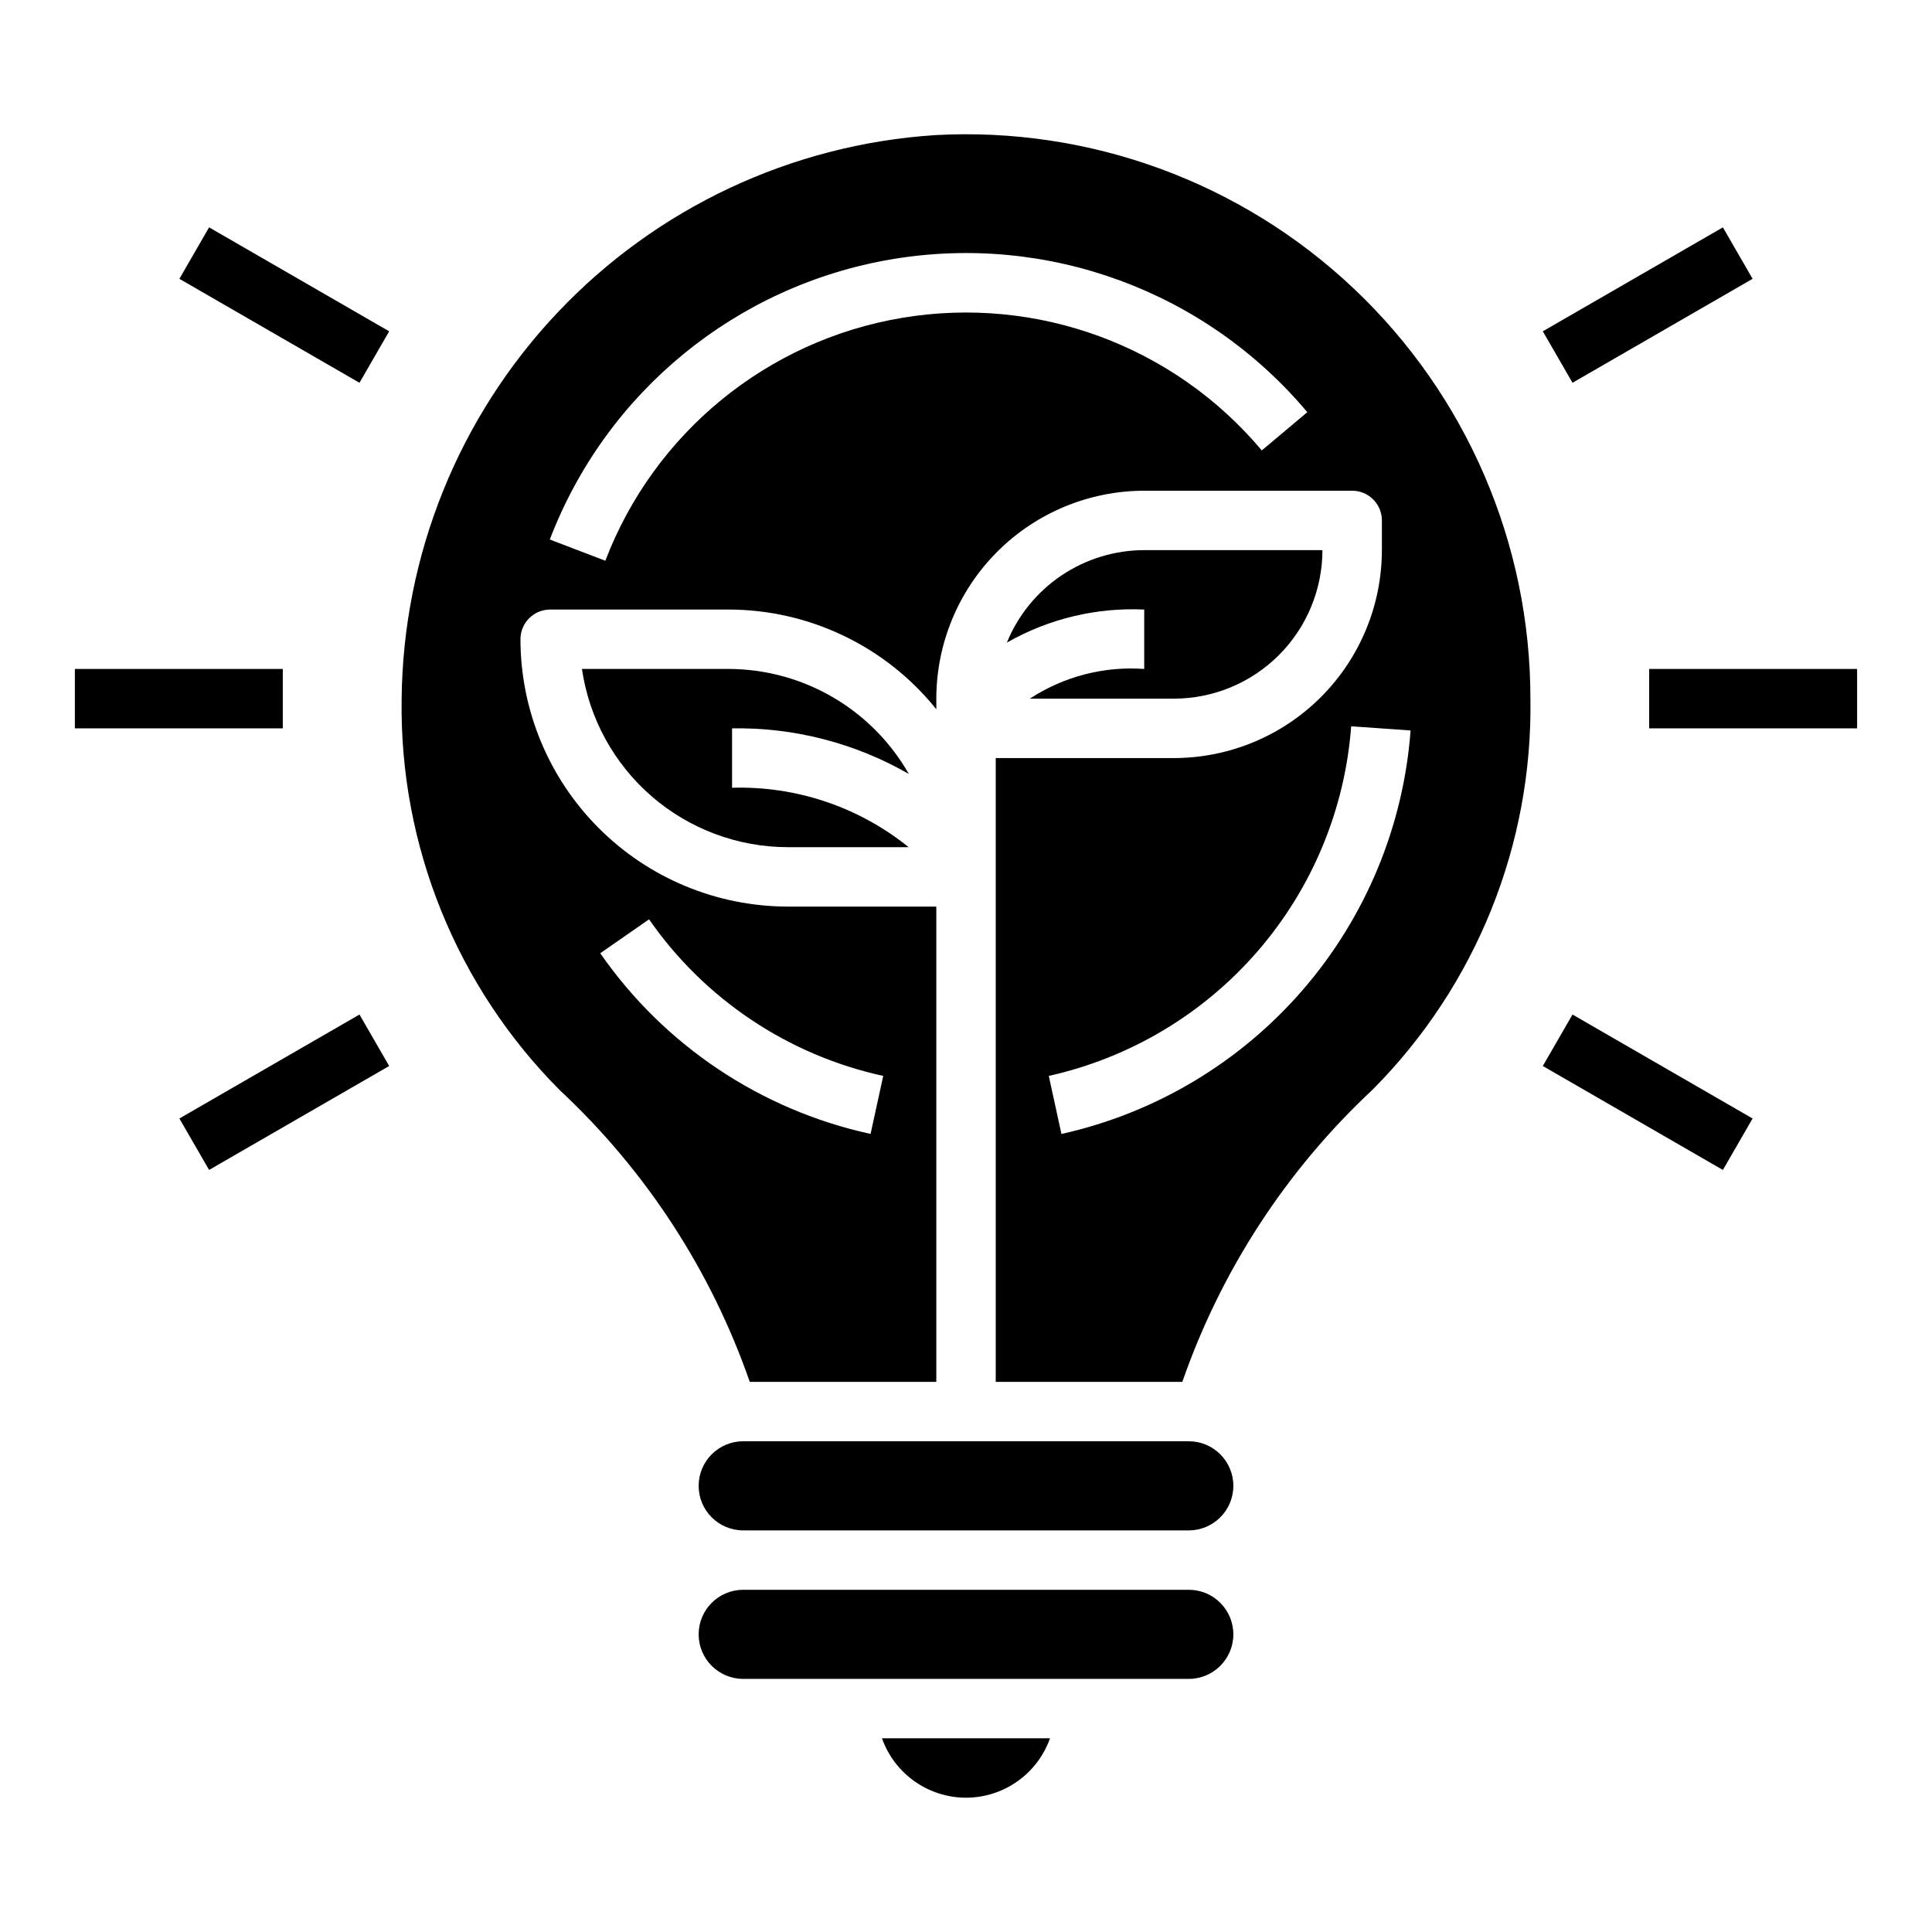
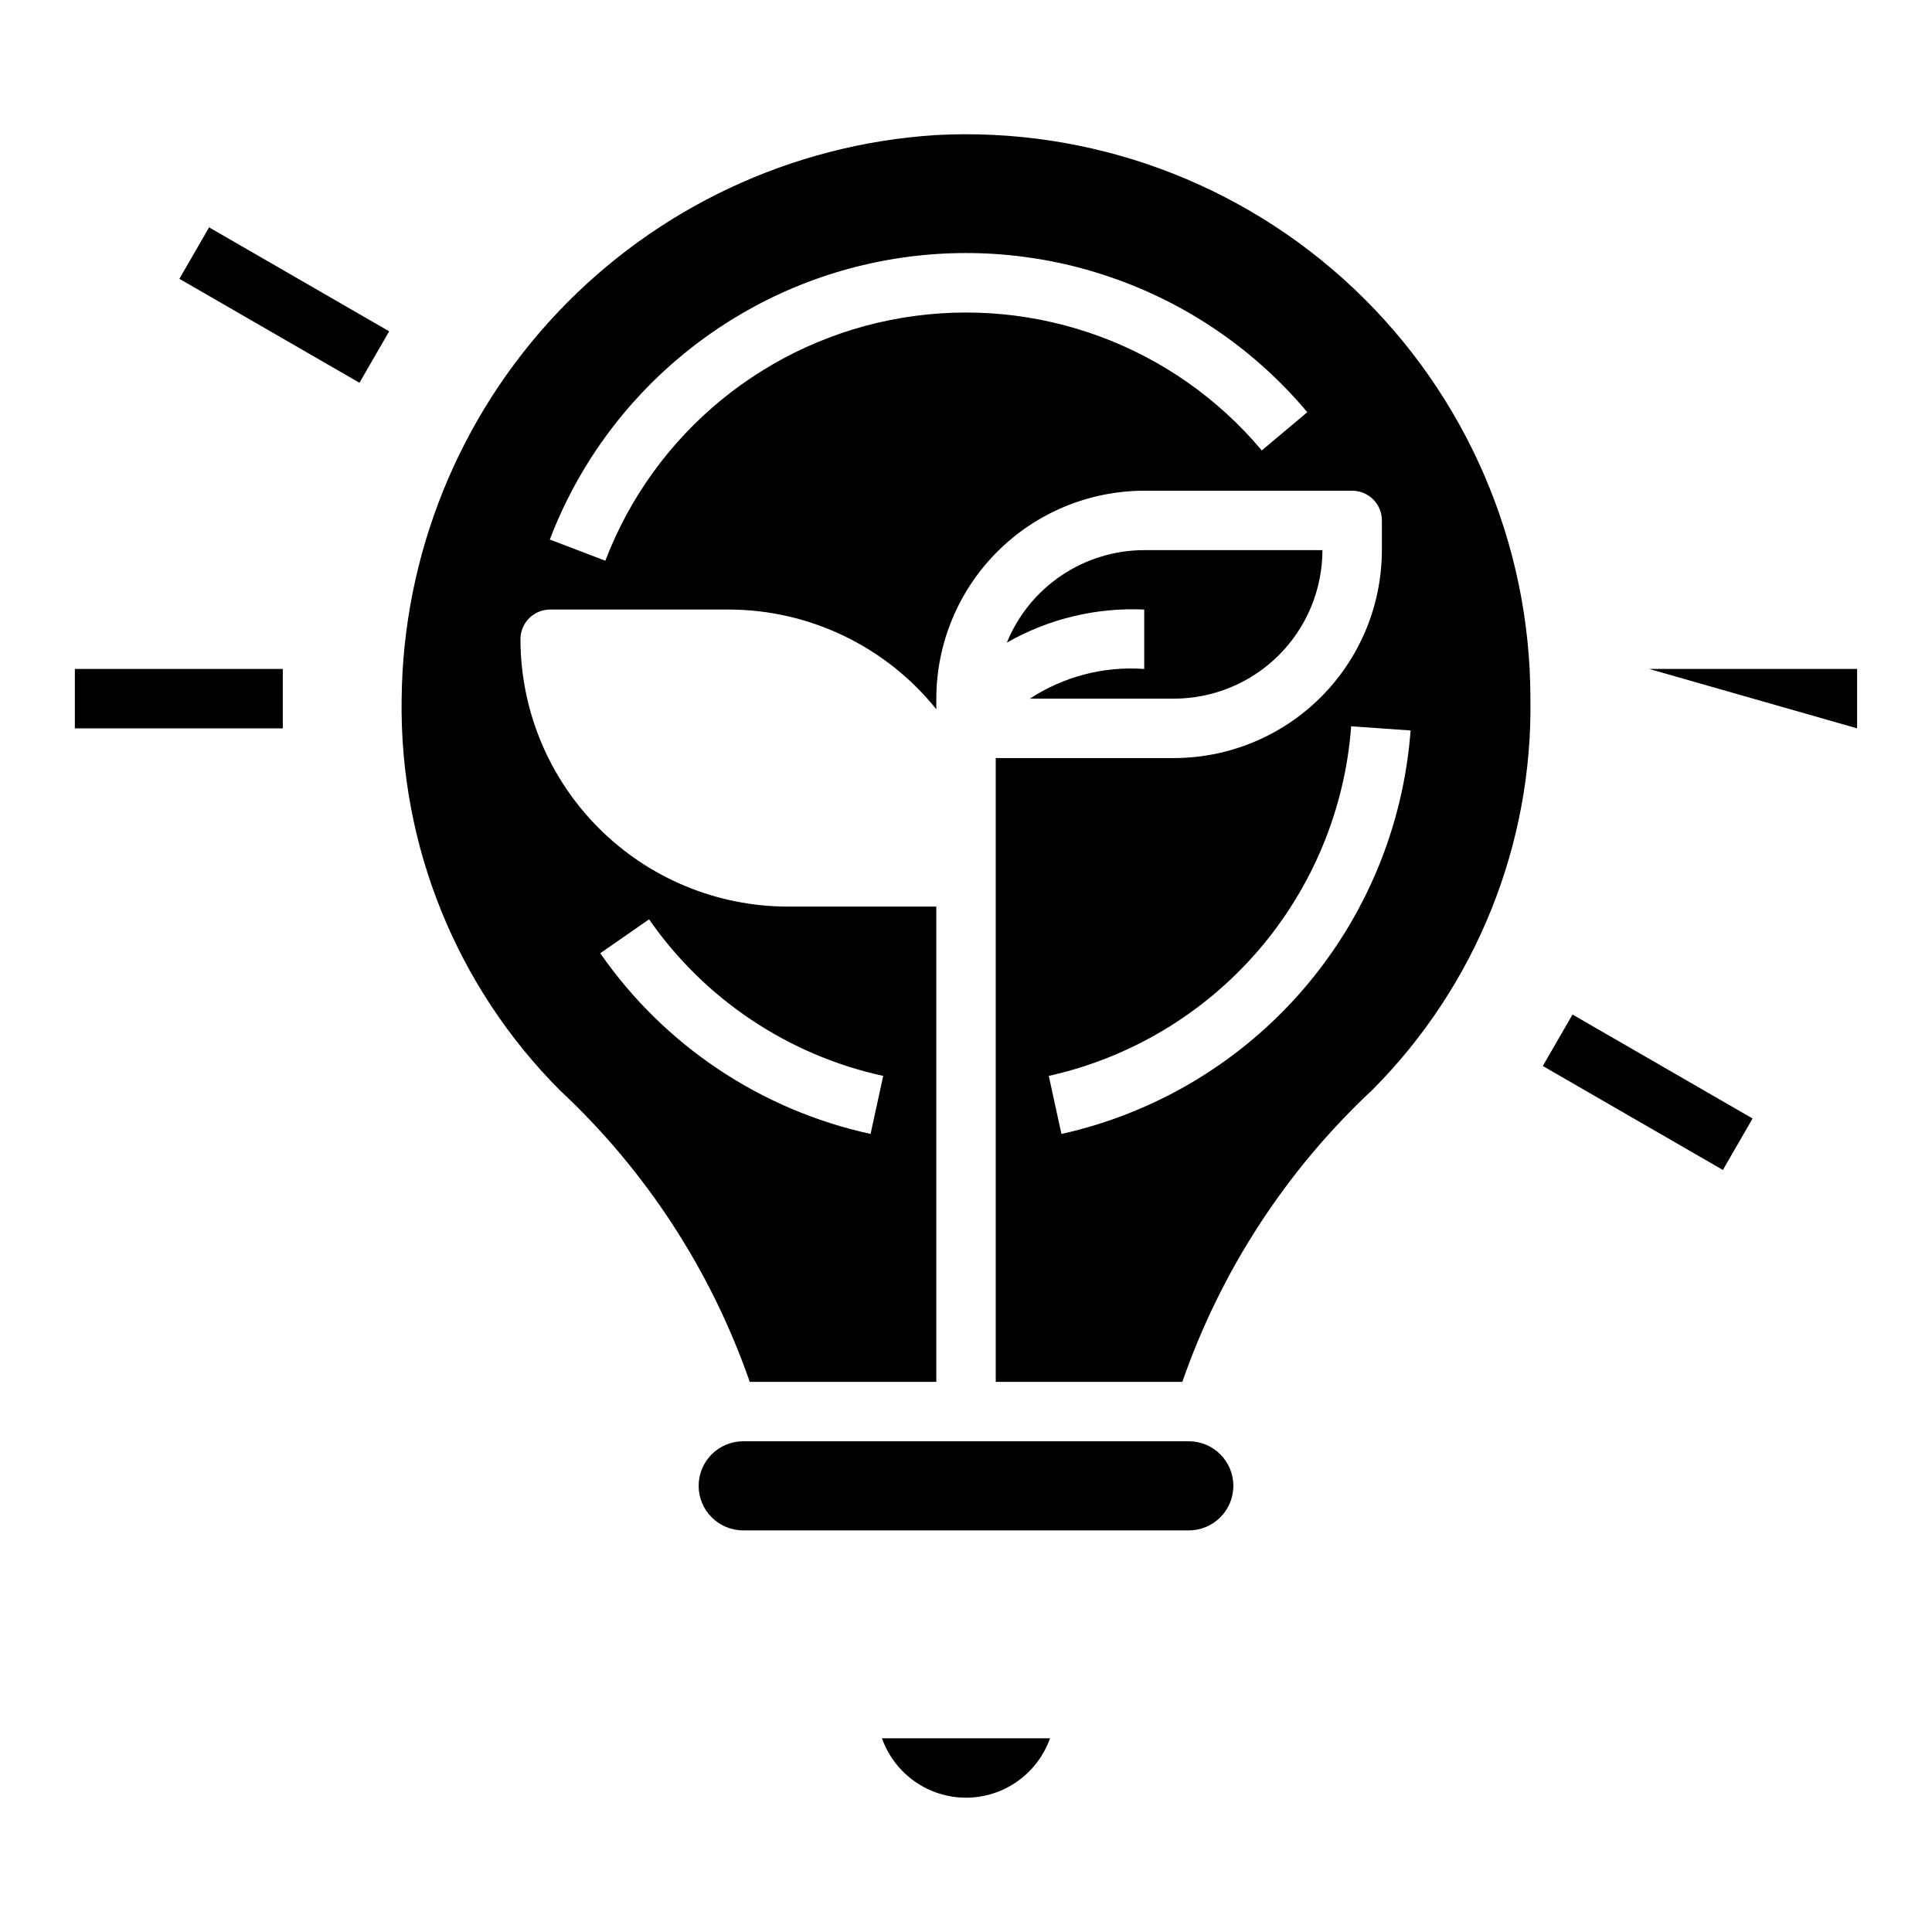
<svg xmlns="http://www.w3.org/2000/svg" fill="#000000" width="800px" height="800px" version="1.1" viewBox="144 144 512 512">
  <g>
    <path d="m391.77 179.81c-38.074 2.496-73.793 19.285-100 47.008-26.215 27.727-40.977 64.332-41.332 102.48-0.574 38.773 14.539 76.137 41.91 103.61 22.82 21.285 40.102 47.82 50.344 77.297h49.441v-125.95h-39.359c-18.781-0.02-36.793-7.492-50.074-20.773s-20.754-31.289-20.773-50.074c0-4.348 3.523-7.871 7.871-7.871h47.234c21.422 0.004 41.684 9.719 55.102 26.418v-2.805c0.02-14.609 5.828-28.613 16.16-38.945 10.328-10.328 24.336-16.141 38.945-16.156h55.105c2.086 0 4.09 0.828 5.566 2.305 1.477 1.477 2.305 3.481 2.305 5.566v7.871c-0.016 14.609-5.828 28.617-16.16 38.945-10.328 10.332-24.336 16.145-38.945 16.16h-47.23v165.31h49.453c10.254-29.512 27.547-56.078 50.379-77.398 27.383-27.48 42.48-64.871 41.863-103.66 0-41.094-16.91-80.383-46.762-108.63-29.848-28.25-70.004-42.973-111.04-40.711zm-75.762 207.82v0.004c14.703 21.172 36.871 35.996 62.055 41.492l-3.352 15.375c-29.07-6.332-54.668-23.441-71.637-47.879zm162.38-124.26c-23.309-27.777-59.582-41.141-95.344-35.133-35.762 6.008-65.672 30.492-78.625 64.363l-14.711-5.621h-0.004c14.941-39.09 49.453-67.348 90.723-74.285 41.266-6.938 83.121 8.484 110.02 40.539zm-53.098 181.14-3.352-15.383c21.535-4.797 40.953-16.395 55.383-33.082 14.434-16.684 23.109-37.57 24.754-59.57l15.742 1.102h0.004c-1.898 25.395-11.918 49.508-28.582 68.766-16.664 19.258-39.086 32.641-63.945 38.168z" />
    <path d="m459.04 525.95h-118.08c-6.519 0-11.809 5.289-11.809 11.809 0 6.523 5.289 11.809 11.809 11.809h118.08c6.519 0 11.809-5.285 11.809-11.809 0-6.519-5.289-11.809-11.809-11.809z" />
    <path d="m400 620.41c4.883-0.004 9.645-1.52 13.629-4.34 3.988-2.82 7.004-6.801 8.641-11.402h-44.539c1.633 4.602 4.648 8.582 8.637 11.402 3.988 2.82 8.75 4.336 13.633 4.34z" />
-     <path d="m459.04 565.31h-118.08c-6.519 0-11.809 5.285-11.809 11.805 0 6.523 5.289 11.809 11.809 11.809h118.08c6.519 0 11.809-5.285 11.809-11.809 0-6.519-5.289-11.805-11.809-11.805z" />
    <path d="m416.92 329.15h38.18c10.438-0.012 20.441-4.16 27.82-11.539s11.527-17.383 11.539-27.82h-47.23c-7.812 0.012-15.449 2.348-21.934 6.711-6.481 4.363-11.516 10.559-14.465 17.797 11.055-6.312 23.68-9.352 36.398-8.762v15.742c-10.691-0.77-21.34 1.996-30.309 7.871z" />
-     <path d="m384.85 349.11c-4.809-8.445-11.766-15.469-20.168-20.355-8.398-4.891-17.941-7.469-27.66-7.481h-38.801c1.91 13.109 8.469 25.094 18.484 33.766 10.012 8.672 22.812 13.449 36.059 13.469h32.031c-13.215-10.668-29.812-16.254-46.789-15.746v-15.742c16.418-0.277 32.609 3.898 46.844 12.09z" />
    <path d="m163.84 321.28h55.105v15.742h-55.105z" />
-     <path d="m581.05 321.28h55.105v15.742h-55.105z" />
-     <path d="m191.54 440.41 47.723-27.547 7.871 13.637-47.723 27.547z" />
-     <path d="m552.86 231.8 47.723-27.547 7.871 13.637-47.723 27.547z" />
+     <path d="m581.05 321.28h55.105v15.742z" />
    <path d="m191.54 217.89 7.871-13.637 47.723 27.551-7.871 13.637z" />
    <path d="m552.86 426.5 7.871-13.637 47.723 27.551-7.871 13.637z" />
  </g>
</svg>